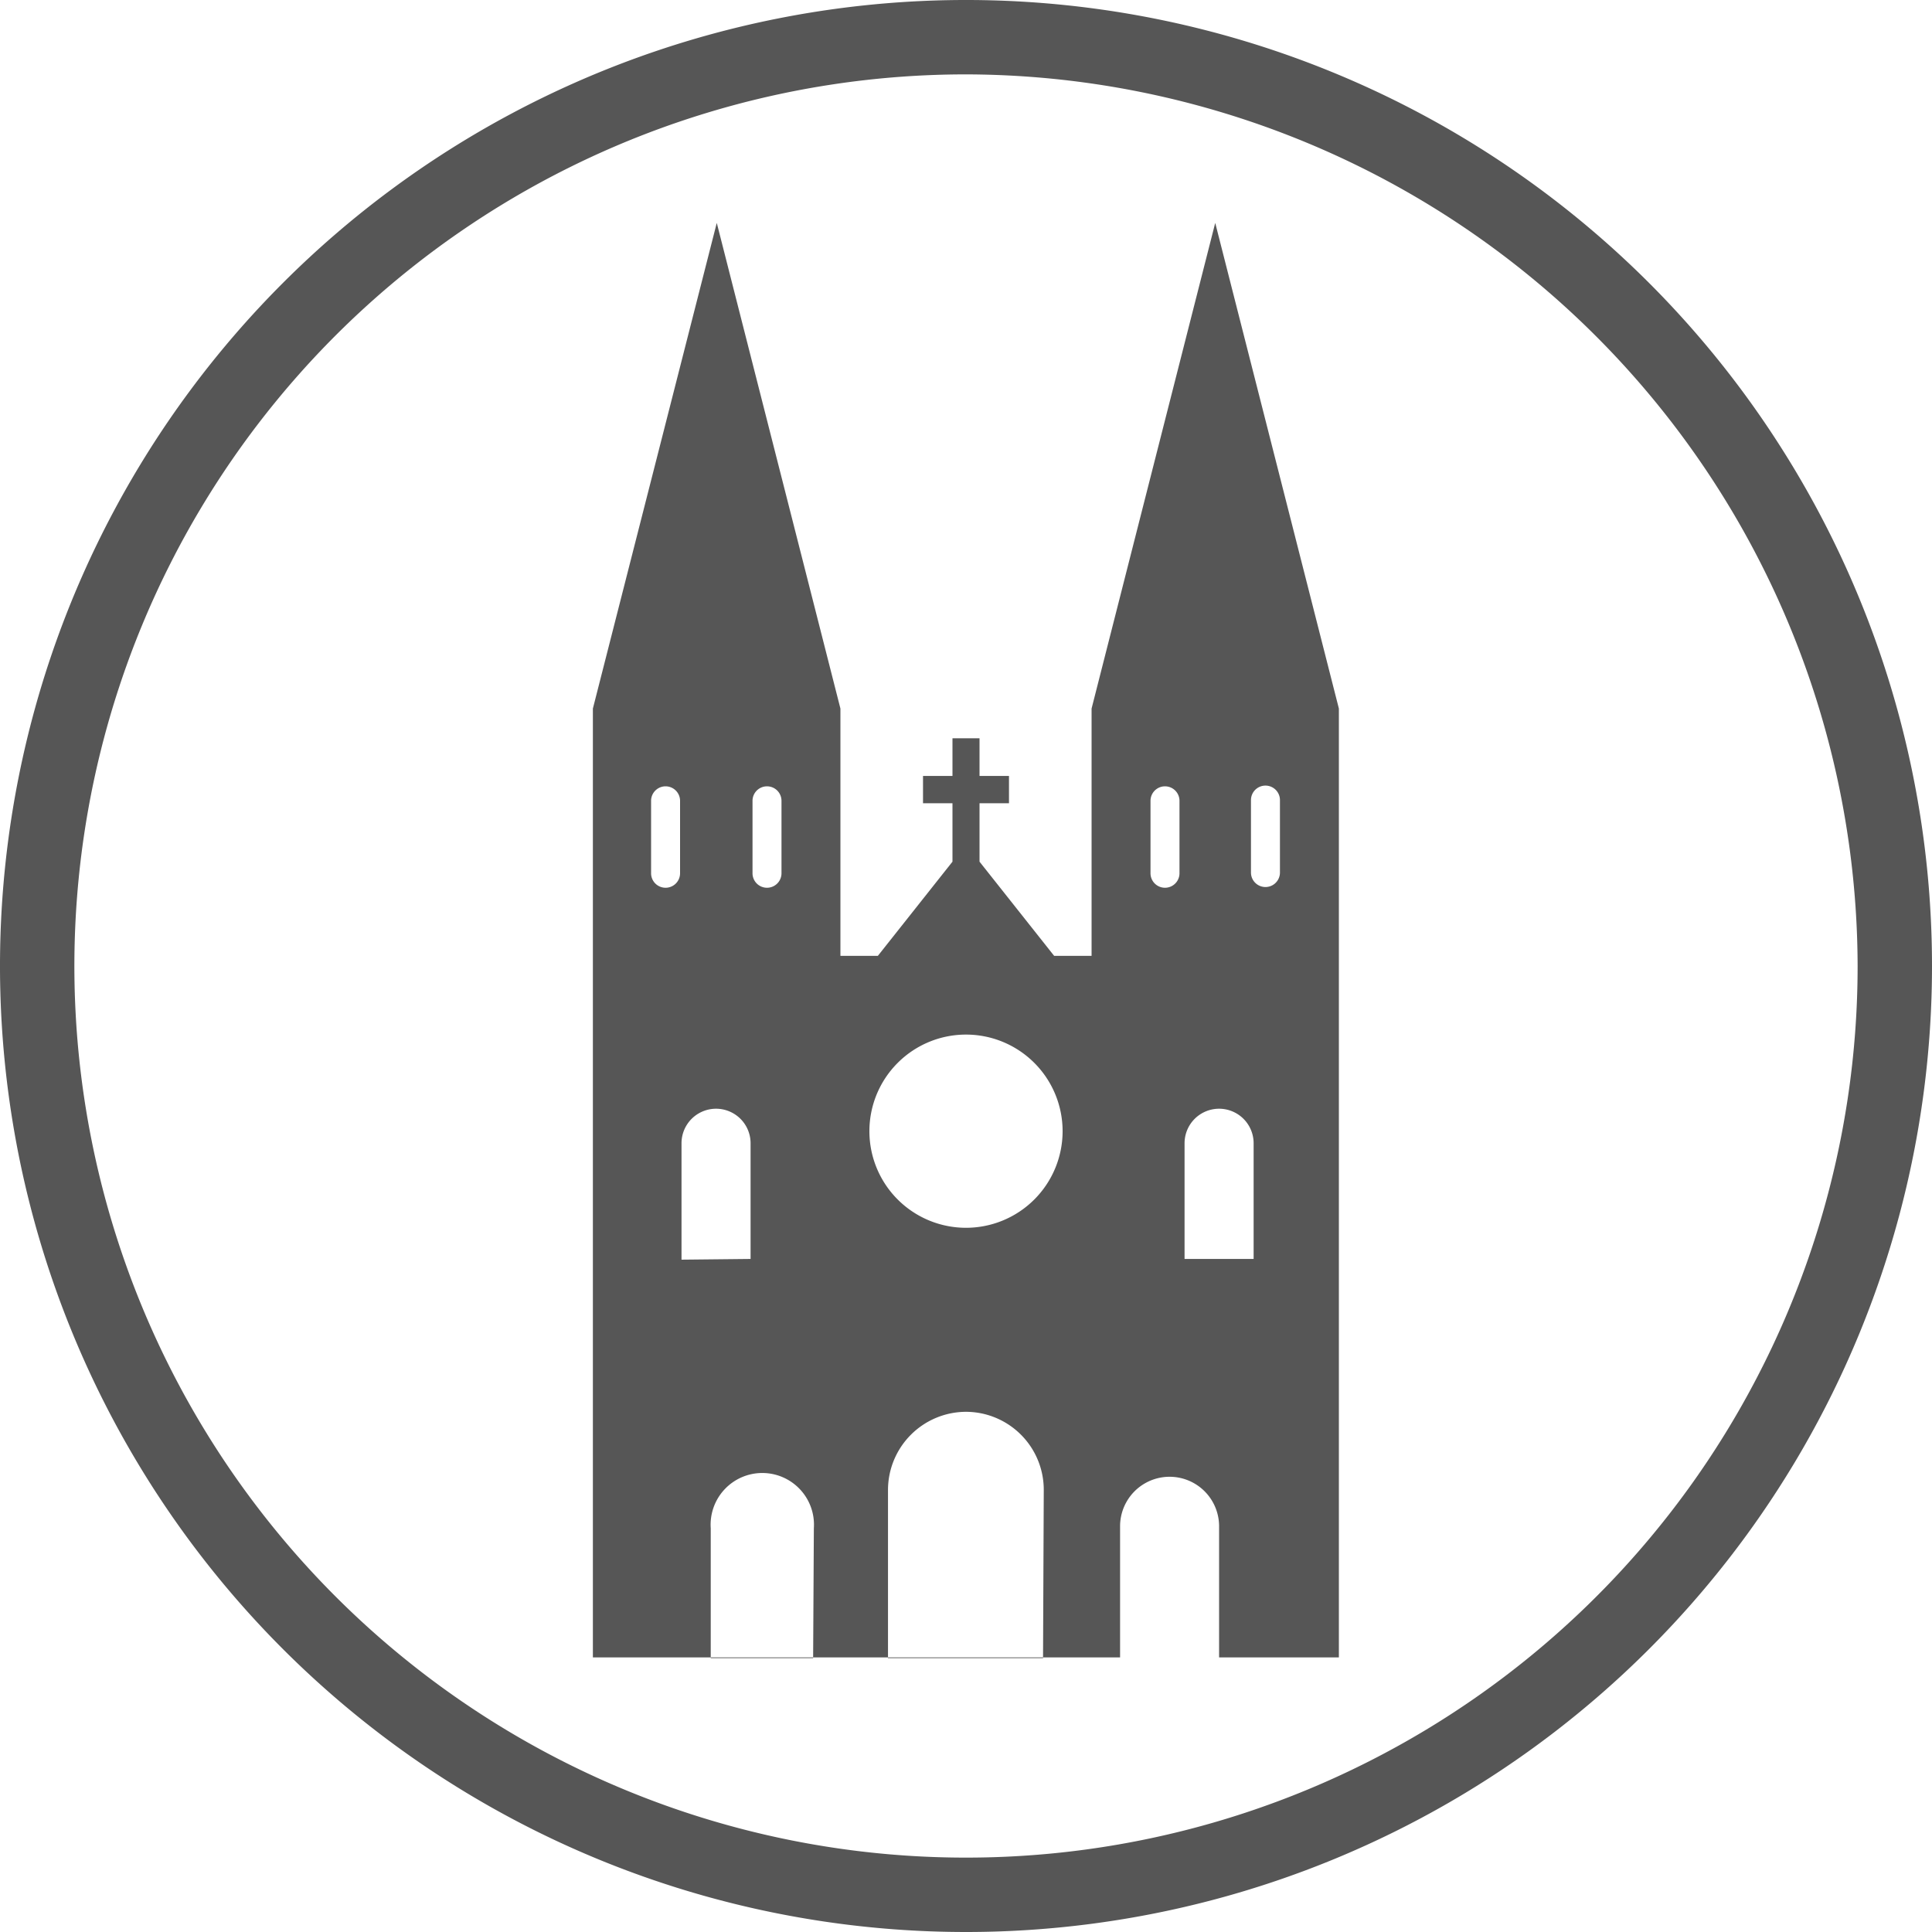
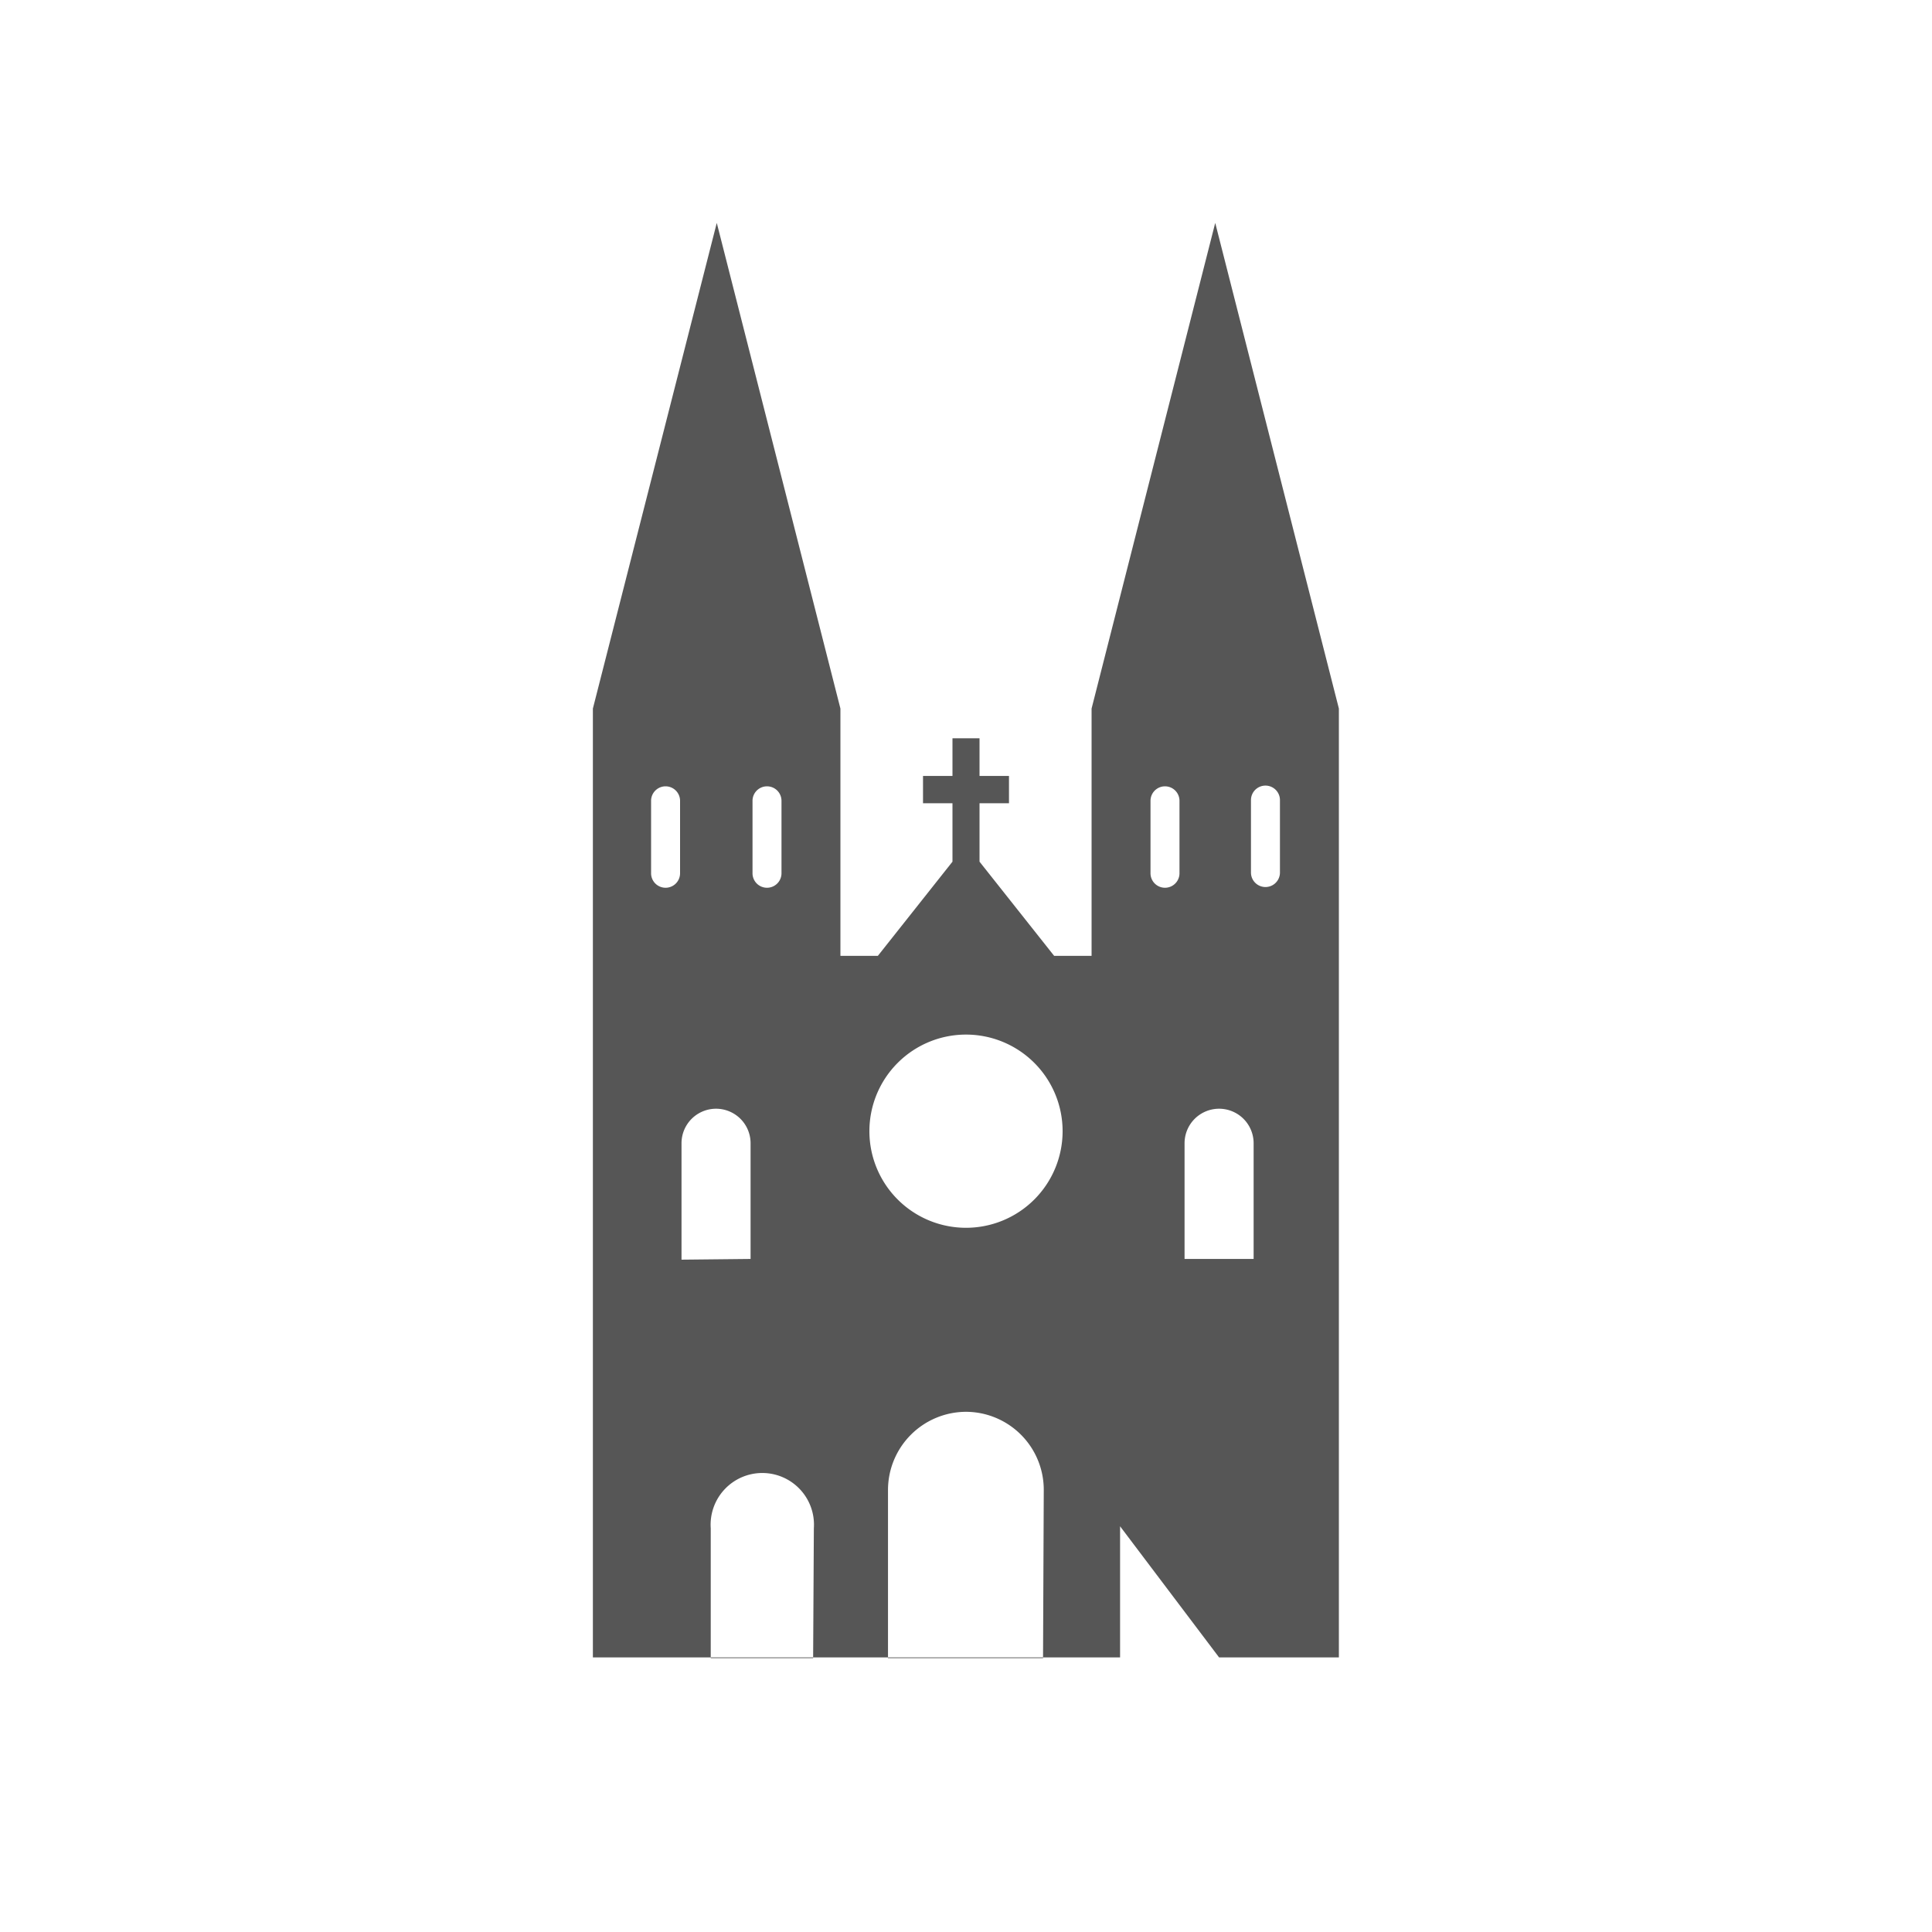
<svg xmlns="http://www.w3.org/2000/svg" viewBox="0 0 80 80">
  <defs>
    <style>.cls-1{fill:#565656;}</style>
  </defs>
  <title>cathedrale</title>
  <g id="Pictos_Beffroi" data-name="Pictos Beffroi">
-     <path class="cls-1" d="M40,80A40,40,0,1,1,80,40,40,40,0,0,1,40,80ZM40,3.08A36.92,36.92,0,1,0,76.92,40,37,37,0,0,0,40,3.08Z" />
-     <path class="cls-1" d="M50.32,9.23,45.2,29.34V39.58H43.65l-3.09-3.9V33.26h1.22V32.13H40.56V30.57H39.44v1.56H38.22v1.13h1.22v2.42l-3.09,3.9H34.8V29.34L29.68,9.23,24.55,29.34V68.63H55.44V29.34ZM31.16,33.16a.6.6,0,1,1,1.2,0v3a.6.6,0,0,1-1.2,0Zm-3,3a.6.6,0,0,1-.6.6.6.6,0,0,1-.6-.6v-3a.6.6,0,0,1,.6-.6.6.6,0,0,1,.6.6Zm.06,16V47.34a1.43,1.43,0,1,1,2.86,0v4.79Zm5.45,16.5H29.43V63.28a2.14,2.14,0,1,1,4.27,0Zm9.52,0H36.77V61.69A3.24,3.24,0,0,1,40,58.46h0a3.23,3.23,0,0,1,3.22,3.23ZM40,50.84a4,4,0,1,1,4-4A4,4,0,0,1,40,50.84Zm7.64-17.68a.6.6,0,1,1,1.2,0v3a.6.6,0,0,1-1.2,0Zm2.84,35.47h-4.1V63.2a2.05,2.05,0,1,1,4.1,0Zm1.43-16.5H49.05V47.34a1.43,1.43,0,1,1,2.86,0Zm1.09-16a.6.6,0,0,1-1.2,0v-3a.6.6,0,1,1,1.2,0Z" />
+     <path class="cls-1" d="M50.32,9.23,45.2,29.34V39.58H43.65l-3.09-3.9V33.26h1.22V32.13H40.56V30.57H39.44v1.56H38.22v1.13h1.22v2.42l-3.09,3.9H34.8V29.34L29.68,9.23,24.55,29.34V68.63H55.44V29.34ZM31.16,33.16a.6.6,0,1,1,1.2,0v3a.6.6,0,0,1-1.2,0Zm-3,3a.6.6,0,0,1-.6.6.6.6,0,0,1-.6-.6v-3a.6.6,0,0,1,.6-.6.6.6,0,0,1,.6.6Zm.06,16V47.34a1.43,1.43,0,1,1,2.86,0v4.79Zm5.45,16.5H29.43V63.28a2.14,2.14,0,1,1,4.27,0Zm9.52,0H36.77V61.69A3.24,3.24,0,0,1,40,58.46h0a3.23,3.23,0,0,1,3.22,3.23ZM40,50.84a4,4,0,1,1,4-4A4,4,0,0,1,40,50.84Zm7.64-17.68a.6.6,0,1,1,1.2,0v3a.6.6,0,0,1-1.2,0Zm2.84,35.47h-4.1V63.2Zm1.43-16.5H49.05V47.34a1.43,1.43,0,1,1,2.86,0Zm1.09-16a.6.6,0,0,1-1.2,0v-3a.6.6,0,1,1,1.2,0Z" />
  </g>
</svg>